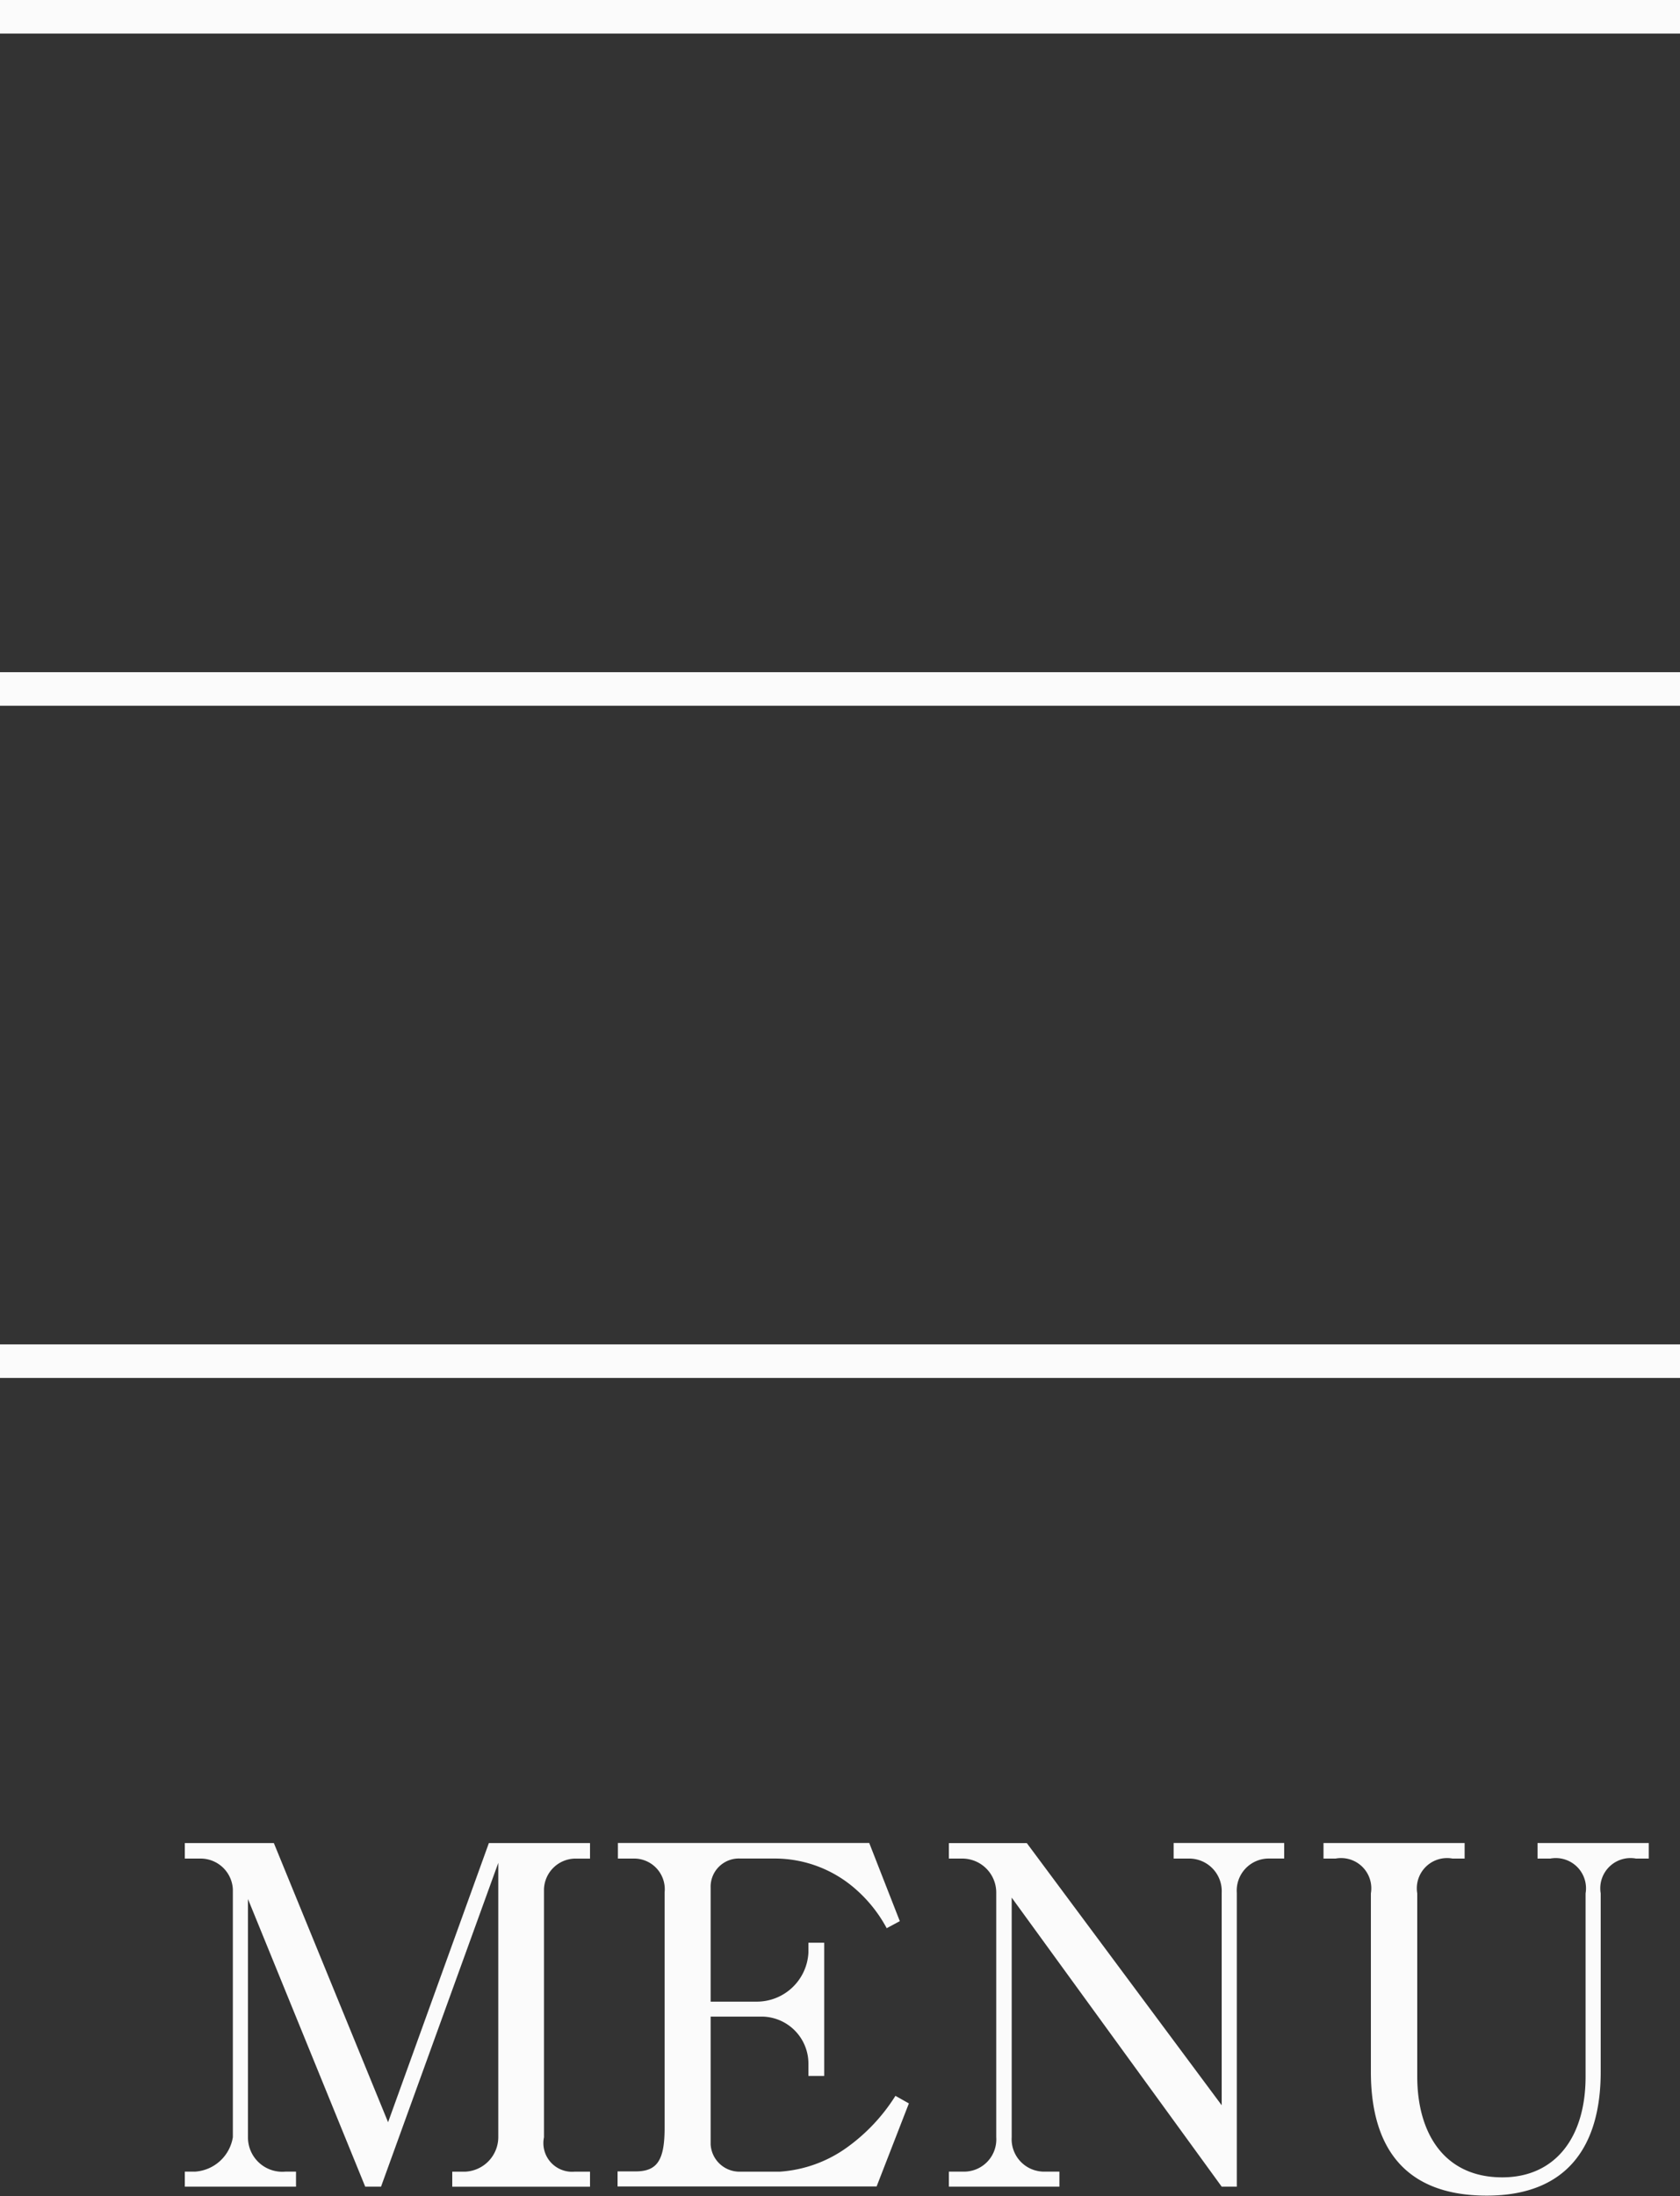
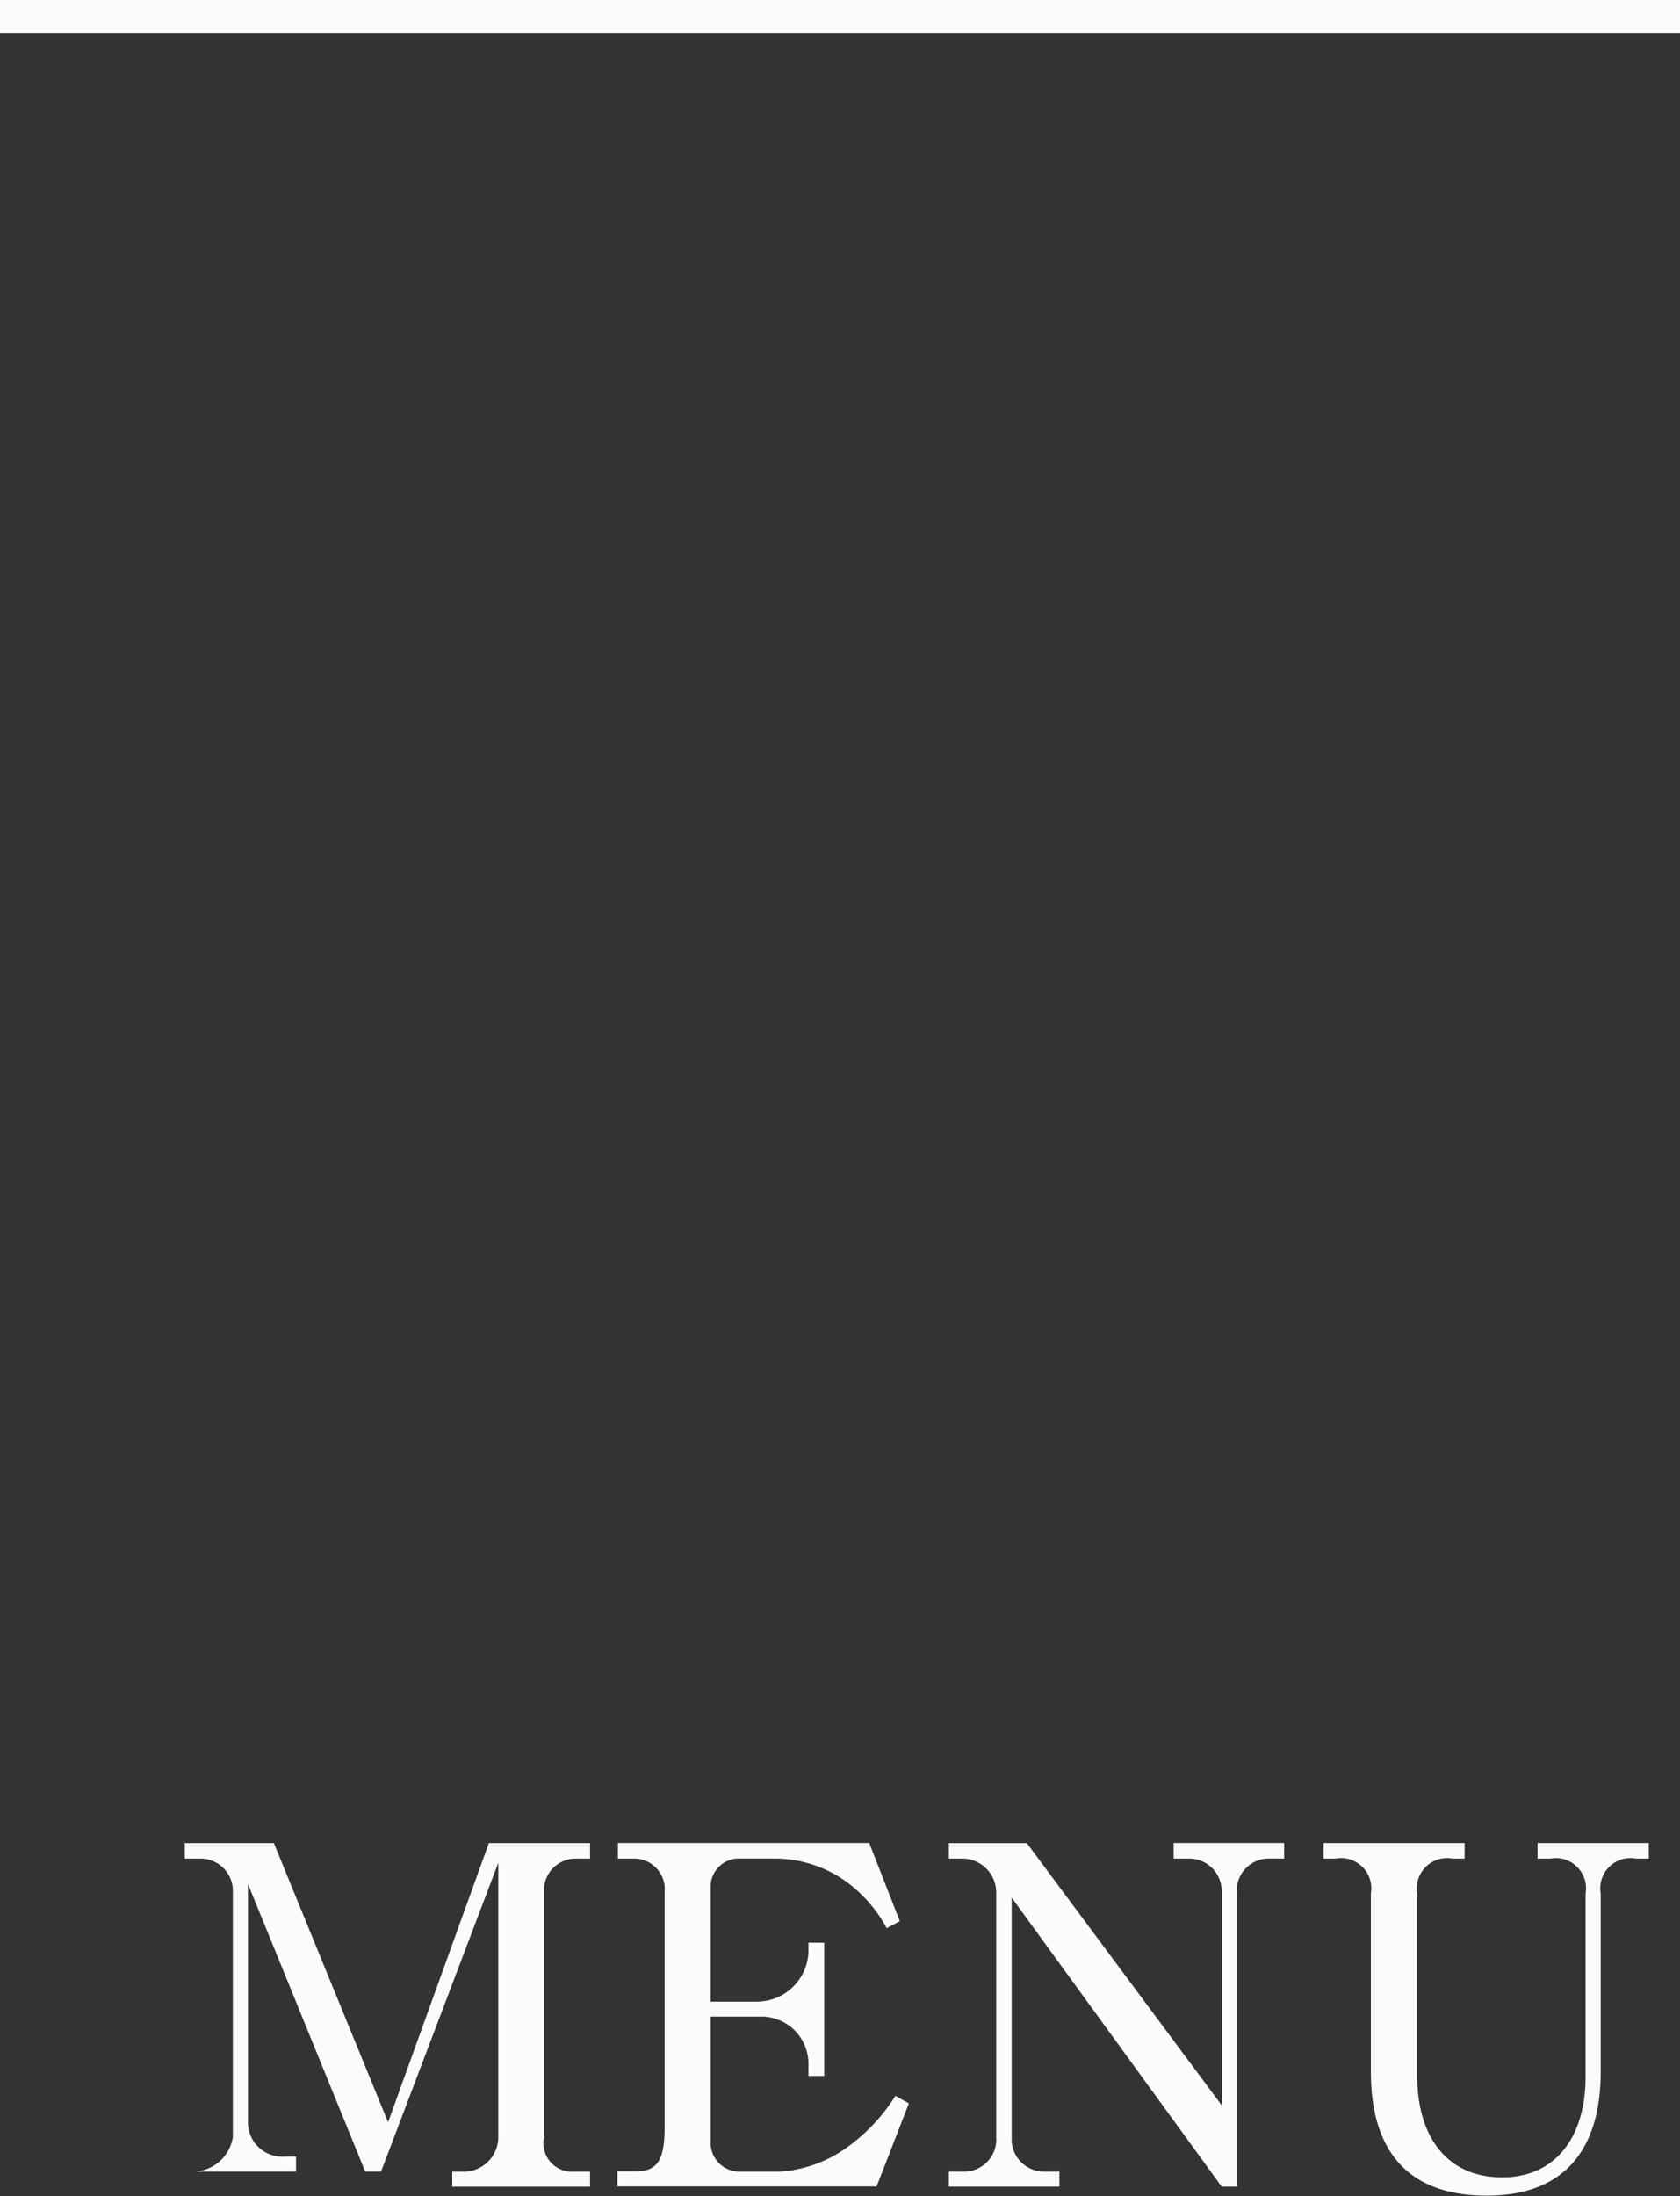
<svg xmlns="http://www.w3.org/2000/svg" id="drawer_icon_drawer_pc.svg" data-name="drawer/icon_drawer_pc.svg" width="50" height="65.344" viewBox="0 0 50 65.344">
  <rect x="0" y="0" width="50" height="65.344" fill="#333333" stroke="none" />
  <defs>
    <style>
      .cls-1, .cls-2 {
        fill: #fbfbfb;
      }

      .cls-1 {
        fill-rule: evenodd;
      }
    </style>
  </defs>
-   <path id="MENU" class="cls-1" d="M1515.83,107.427v8.166a1.031,1.031,0,0,1-.98,1.023h-0.39v0.448h4.1v-0.448h-0.46a0.853,0.853,0,0,1-.91-1.023v-7.382a0.943,0.943,0,0,1,.92-0.91h0.45v-0.463h-3.01l-3,8.307-3.4-8.307h-2.65V107.3h0.45a0.962,0.962,0,0,1,.98.91v7.382a1.221,1.221,0,0,1-1.12,1.023h-0.31v0.448h3.31v-0.448h-0.32a1.021,1.021,0,0,1-1.11-1.023v-7.088l3.49,8.559h0.47Zm12.22,7.158-0.4-.225a5.466,5.466,0,0,1-1.45,1.541,3.861,3.861,0,0,1-1.99.715h-1.18a0.86,0.86,0,0,1-.88-0.813v-3.8h1.57a1.4,1.4,0,0,1,1.34,1.373v0.392h0.47v-3.964h-0.47V110.1a1.538,1.538,0,0,1-1.55,1.457h-1.36v-3.39a0.84,0.84,0,0,1,.88-0.868h1.04a3.641,3.641,0,0,1,2.41.924,4.15,4.15,0,0,1,.91,1.149l0.39-.21-0.91-2.326h-7.48V107.3h0.45a0.913,0.913,0,0,1,.94,1.008v7c0,0.952-.21,1.3-0.86,1.3h-0.54v0.448h7.71Zm1.19-7.747V107.3h0.4a1.012,1.012,0,0,1,1.01,1.022v7.27a0.959,0.959,0,0,1-.97,1.023h-0.44v0.448h3.29v-0.448h-0.45a0.965,0.965,0,0,1-.97-1.023v-7.13l6.25,8.6h0.45v-8.741a0.953,0.953,0,0,1,.96-1.022h0.45v-0.463h-3.29V107.3h0.48a0.97,0.97,0,0,1,.95,1.022v6.318l-5.8-7.8h-2.32Zm15.35,0h-4.2V107.3h0.36a0.9,0.9,0,0,1,1.05,1.036v5.309c0,2.087.87,3.684,3.45,3.684,2.44,0,3.39-1.527,3.39-3.684v-5.309a0.9,0.9,0,0,1,1.05-1.036h0.38v-0.463h-3.31V107.3h0.38a0.9,0.9,0,0,1,1.05,1.036v5.449c0,1.835-.92,3-2.48,3-1.73,0-2.53-1.317-2.53-3v-5.449a0.9,0.9,0,0,1,1.05-1.036h0.36v-0.463Z" transform="translate(-1501 -52)" />
+   <path id="MENU" class="cls-1" d="M1515.83,107.427v8.166a1.031,1.031,0,0,1-.98,1.023h-0.39v0.448h4.1v-0.448h-0.46a0.853,0.853,0,0,1-.91-1.023v-7.382a0.943,0.943,0,0,1,.92-0.91h0.45v-0.463h-3.01l-3,8.307-3.4-8.307h-2.65V107.3h0.45a0.962,0.962,0,0,1,.98.91v7.382a1.221,1.221,0,0,1-1.12,1.023h-0.31h3.31v-0.448h-0.32a1.021,1.021,0,0,1-1.11-1.023v-7.088l3.49,8.559h0.47Zm12.22,7.158-0.4-.225a5.466,5.466,0,0,1-1.45,1.541,3.861,3.861,0,0,1-1.99.715h-1.18a0.86,0.86,0,0,1-.88-0.813v-3.8h1.57a1.4,1.4,0,0,1,1.34,1.373v0.392h0.47v-3.964h-0.47V110.1a1.538,1.538,0,0,1-1.55,1.457h-1.36v-3.39a0.84,0.84,0,0,1,.88-0.868h1.04a3.641,3.641,0,0,1,2.41.924,4.15,4.15,0,0,1,.91,1.149l0.39-.21-0.91-2.326h-7.48V107.3h0.45a0.913,0.913,0,0,1,.94,1.008v7c0,0.952-.21,1.3-0.86,1.3h-0.54v0.448h7.71Zm1.19-7.747V107.3h0.4a1.012,1.012,0,0,1,1.01,1.022v7.27a0.959,0.959,0,0,1-.97,1.023h-0.44v0.448h3.29v-0.448h-0.45a0.965,0.965,0,0,1-.97-1.023v-7.13l6.25,8.6h0.45v-8.741a0.953,0.953,0,0,1,.96-1.022h0.45v-0.463h-3.29V107.3h0.48a0.97,0.97,0,0,1,.95,1.022v6.318l-5.8-7.8h-2.32Zm15.35,0h-4.2V107.3h0.36a0.9,0.9,0,0,1,1.05,1.036v5.309c0,2.087.87,3.684,3.45,3.684,2.44,0,3.39-1.527,3.39-3.684v-5.309a0.9,0.9,0,0,1,1.05-1.036h0.38v-0.463h-3.31V107.3h0.38a0.9,0.9,0,0,1,1.05,1.036v5.449c0,1.835-.92,3-2.48,3-1.73,0-2.53-1.317-2.53-3v-5.449a0.9,0.9,0,0,1,1.05-1.036h0.36v-0.463Z" transform="translate(-1501 -52)" />
  <g id="グループ_11" data-name="グループ 11">
    <rect id="長方形_6" data-name="長方形 6" class="cls-2" width="50" height="1" />
-     <rect id="長方形_6_のコピー_2" data-name="長方形 6 のコピー 2" class="cls-2" y="20" width="50" height="1" />
-     <rect id="長方形_6_のコピー_3" data-name="長方形 6 のコピー 3" class="cls-2" y="40" width="50" height="1" />
  </g>
</svg>